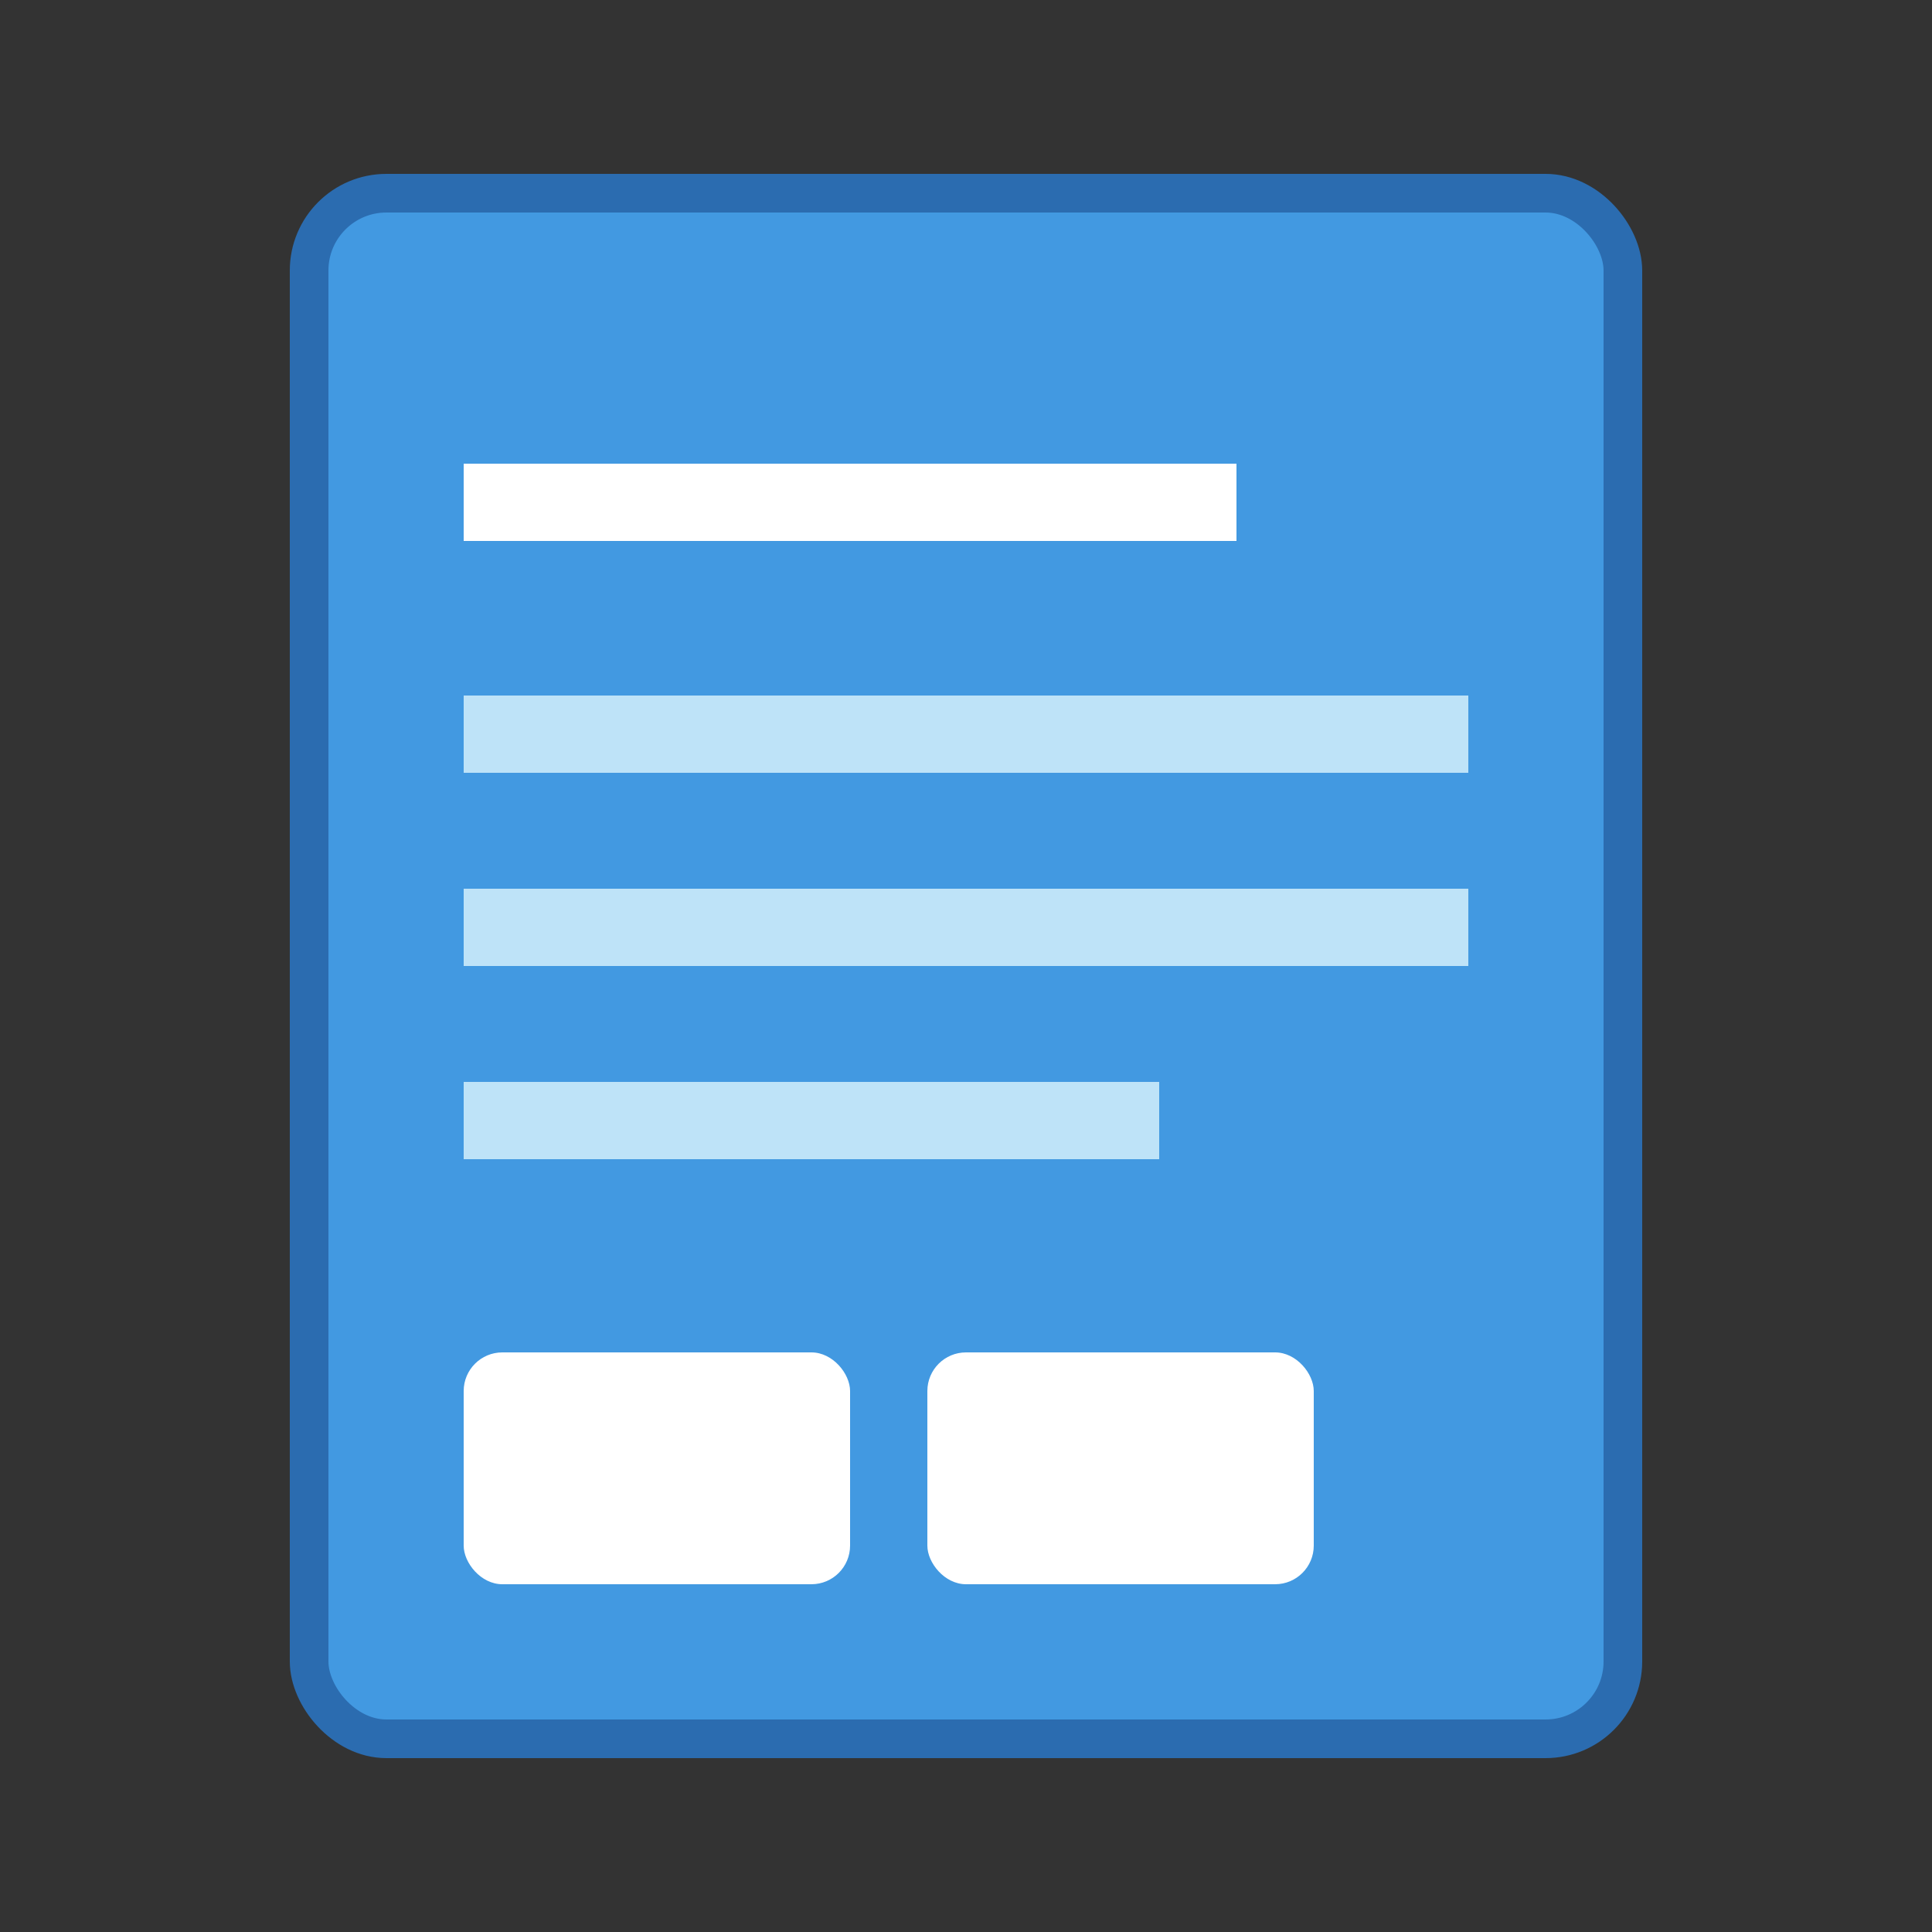
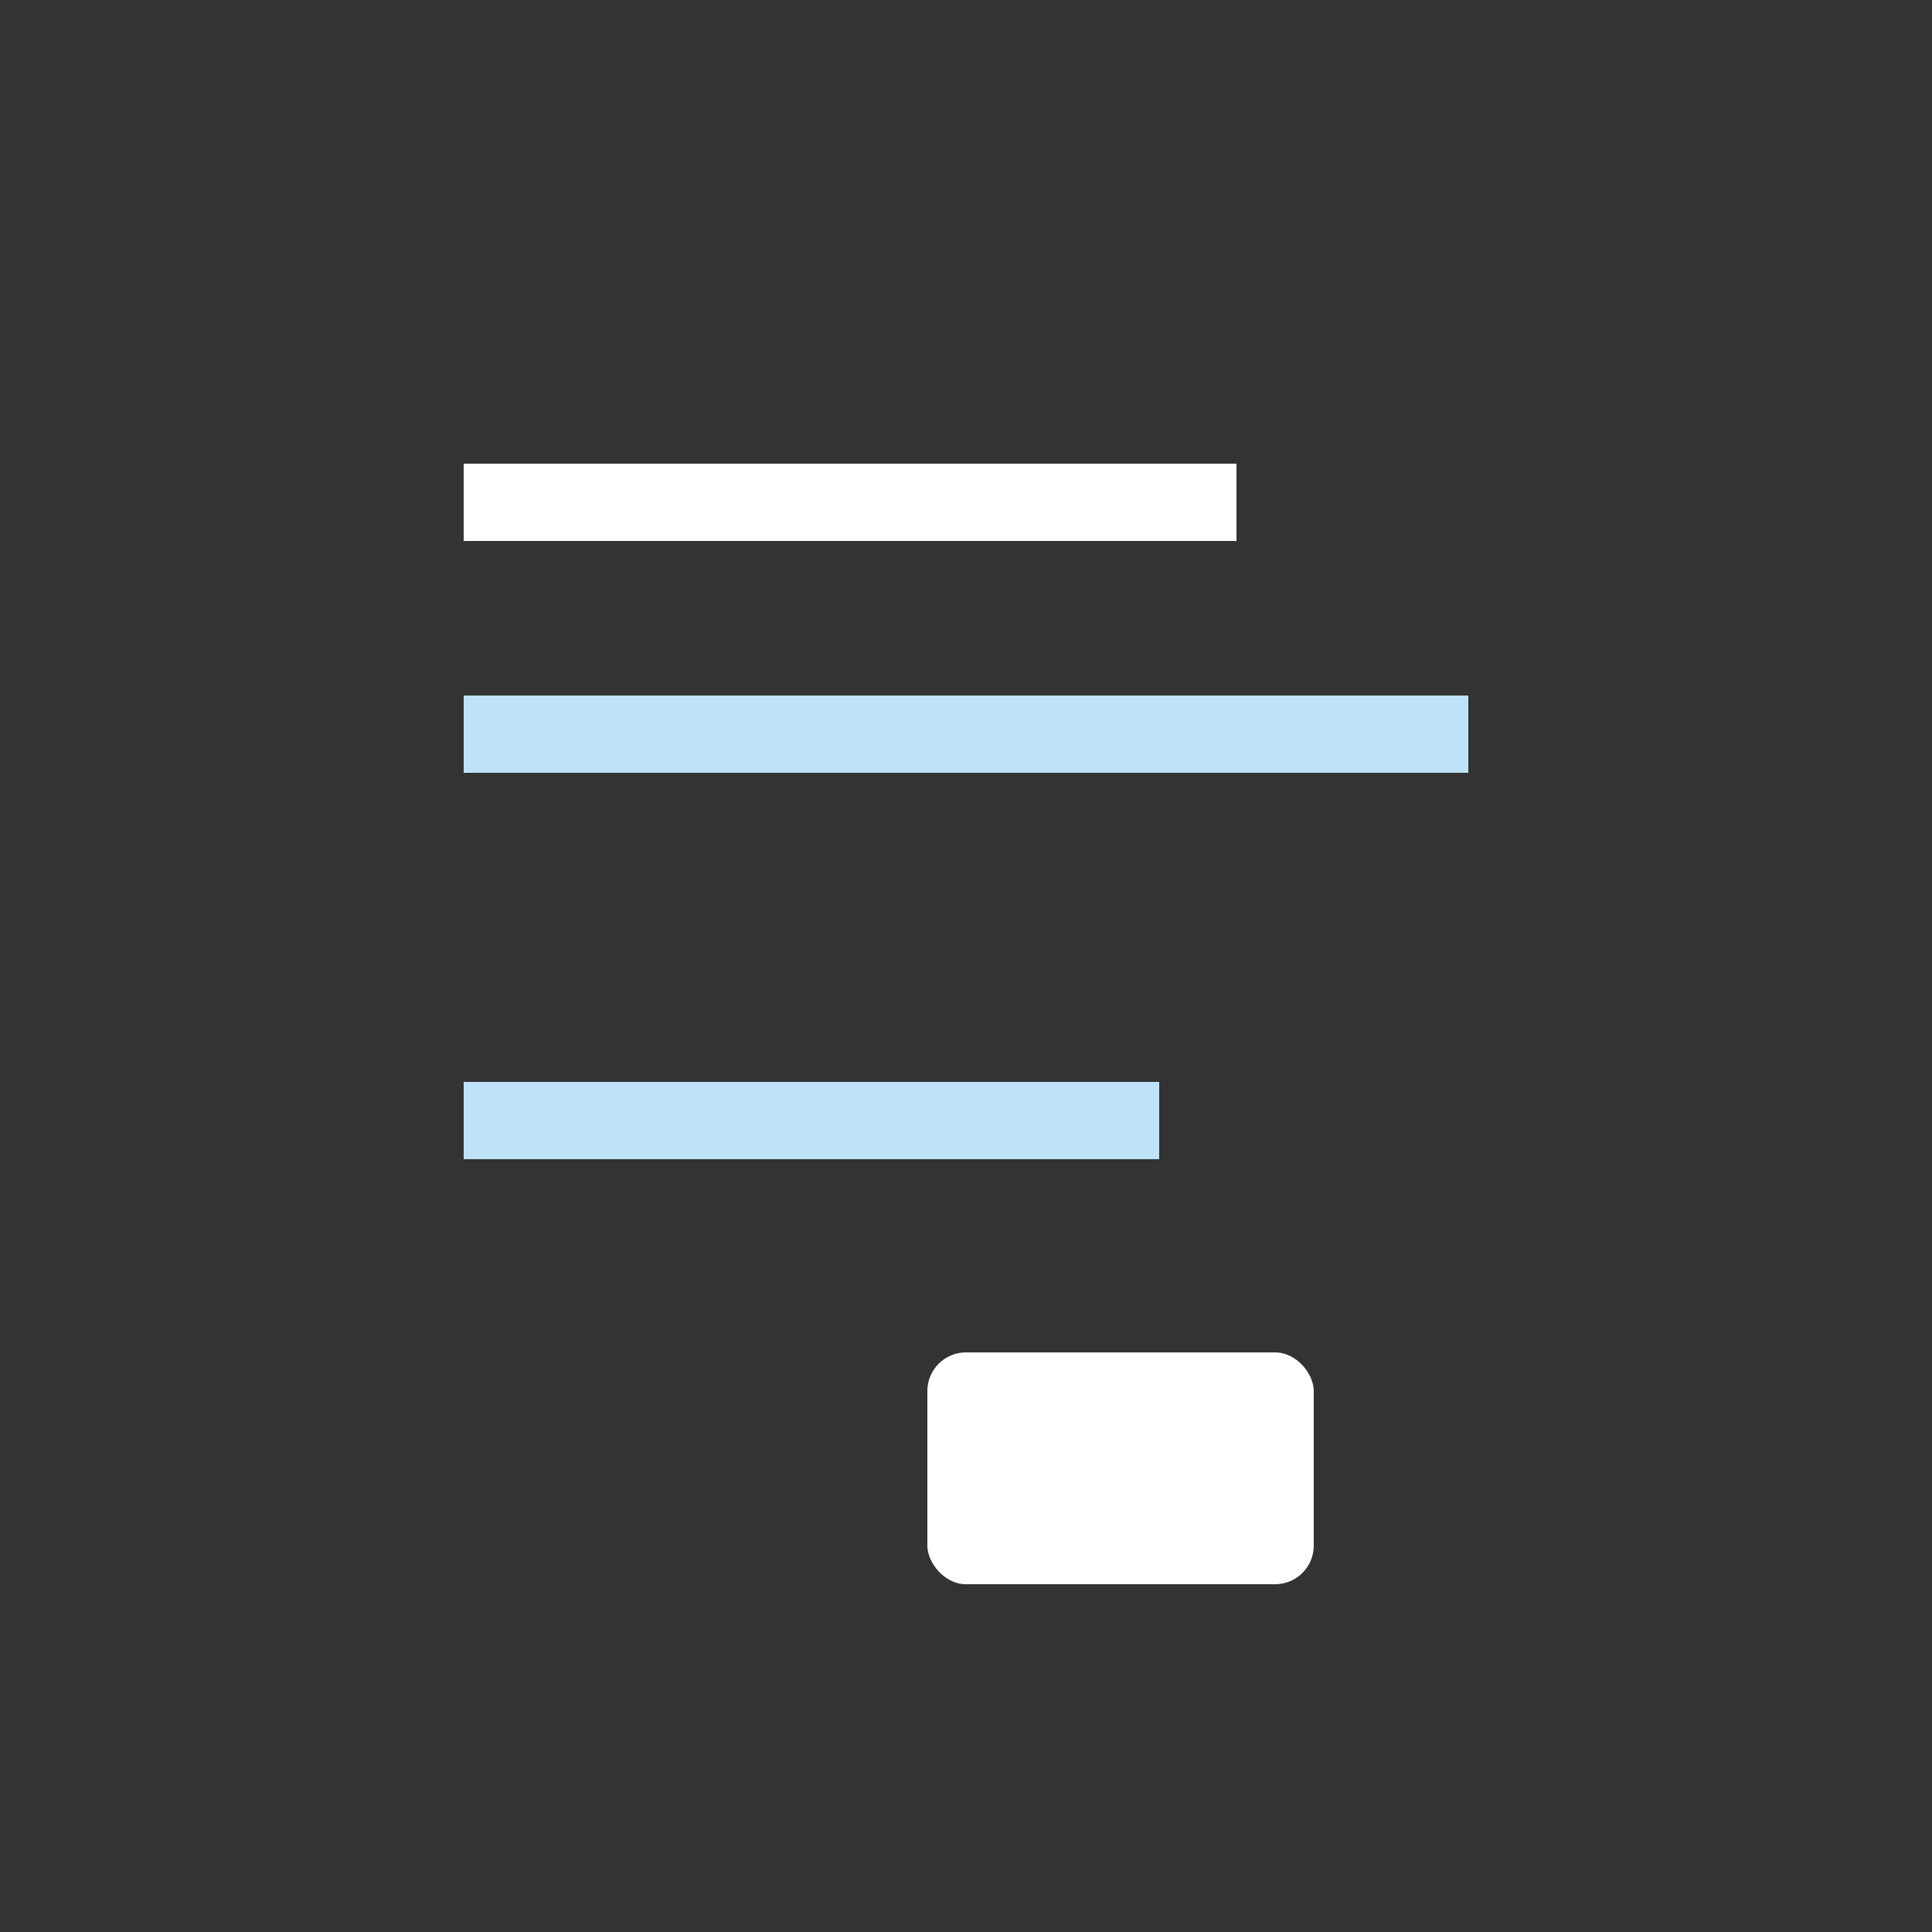
<svg xmlns="http://www.w3.org/2000/svg" viewBox="0 0 50 50">
  <rect x="0" y="0" width="50" height="50" fill="#333333" stroke="none" />
-   <rect x="8" y="5" width="34" height="40" rx="2" fill="#4299e1" stroke="#2b6cb0" stroke-width="1" />
  <rect x="12" y="12" width="20" height="2" fill="#fff" />
  <rect x="12" y="18" width="26" height="2" fill="#bee3f8" />
-   <rect x="12" y="23" width="26" height="2" fill="#bee3f8" />
  <rect x="12" y="28" width="18" height="2" fill="#bee3f8" />
-   <rect x="12" y="35" width="10" height="6" fill="#fff" rx="1" />
  <rect x="24" y="35" width="10" height="6" fill="#fff" rx="1" />
</svg>